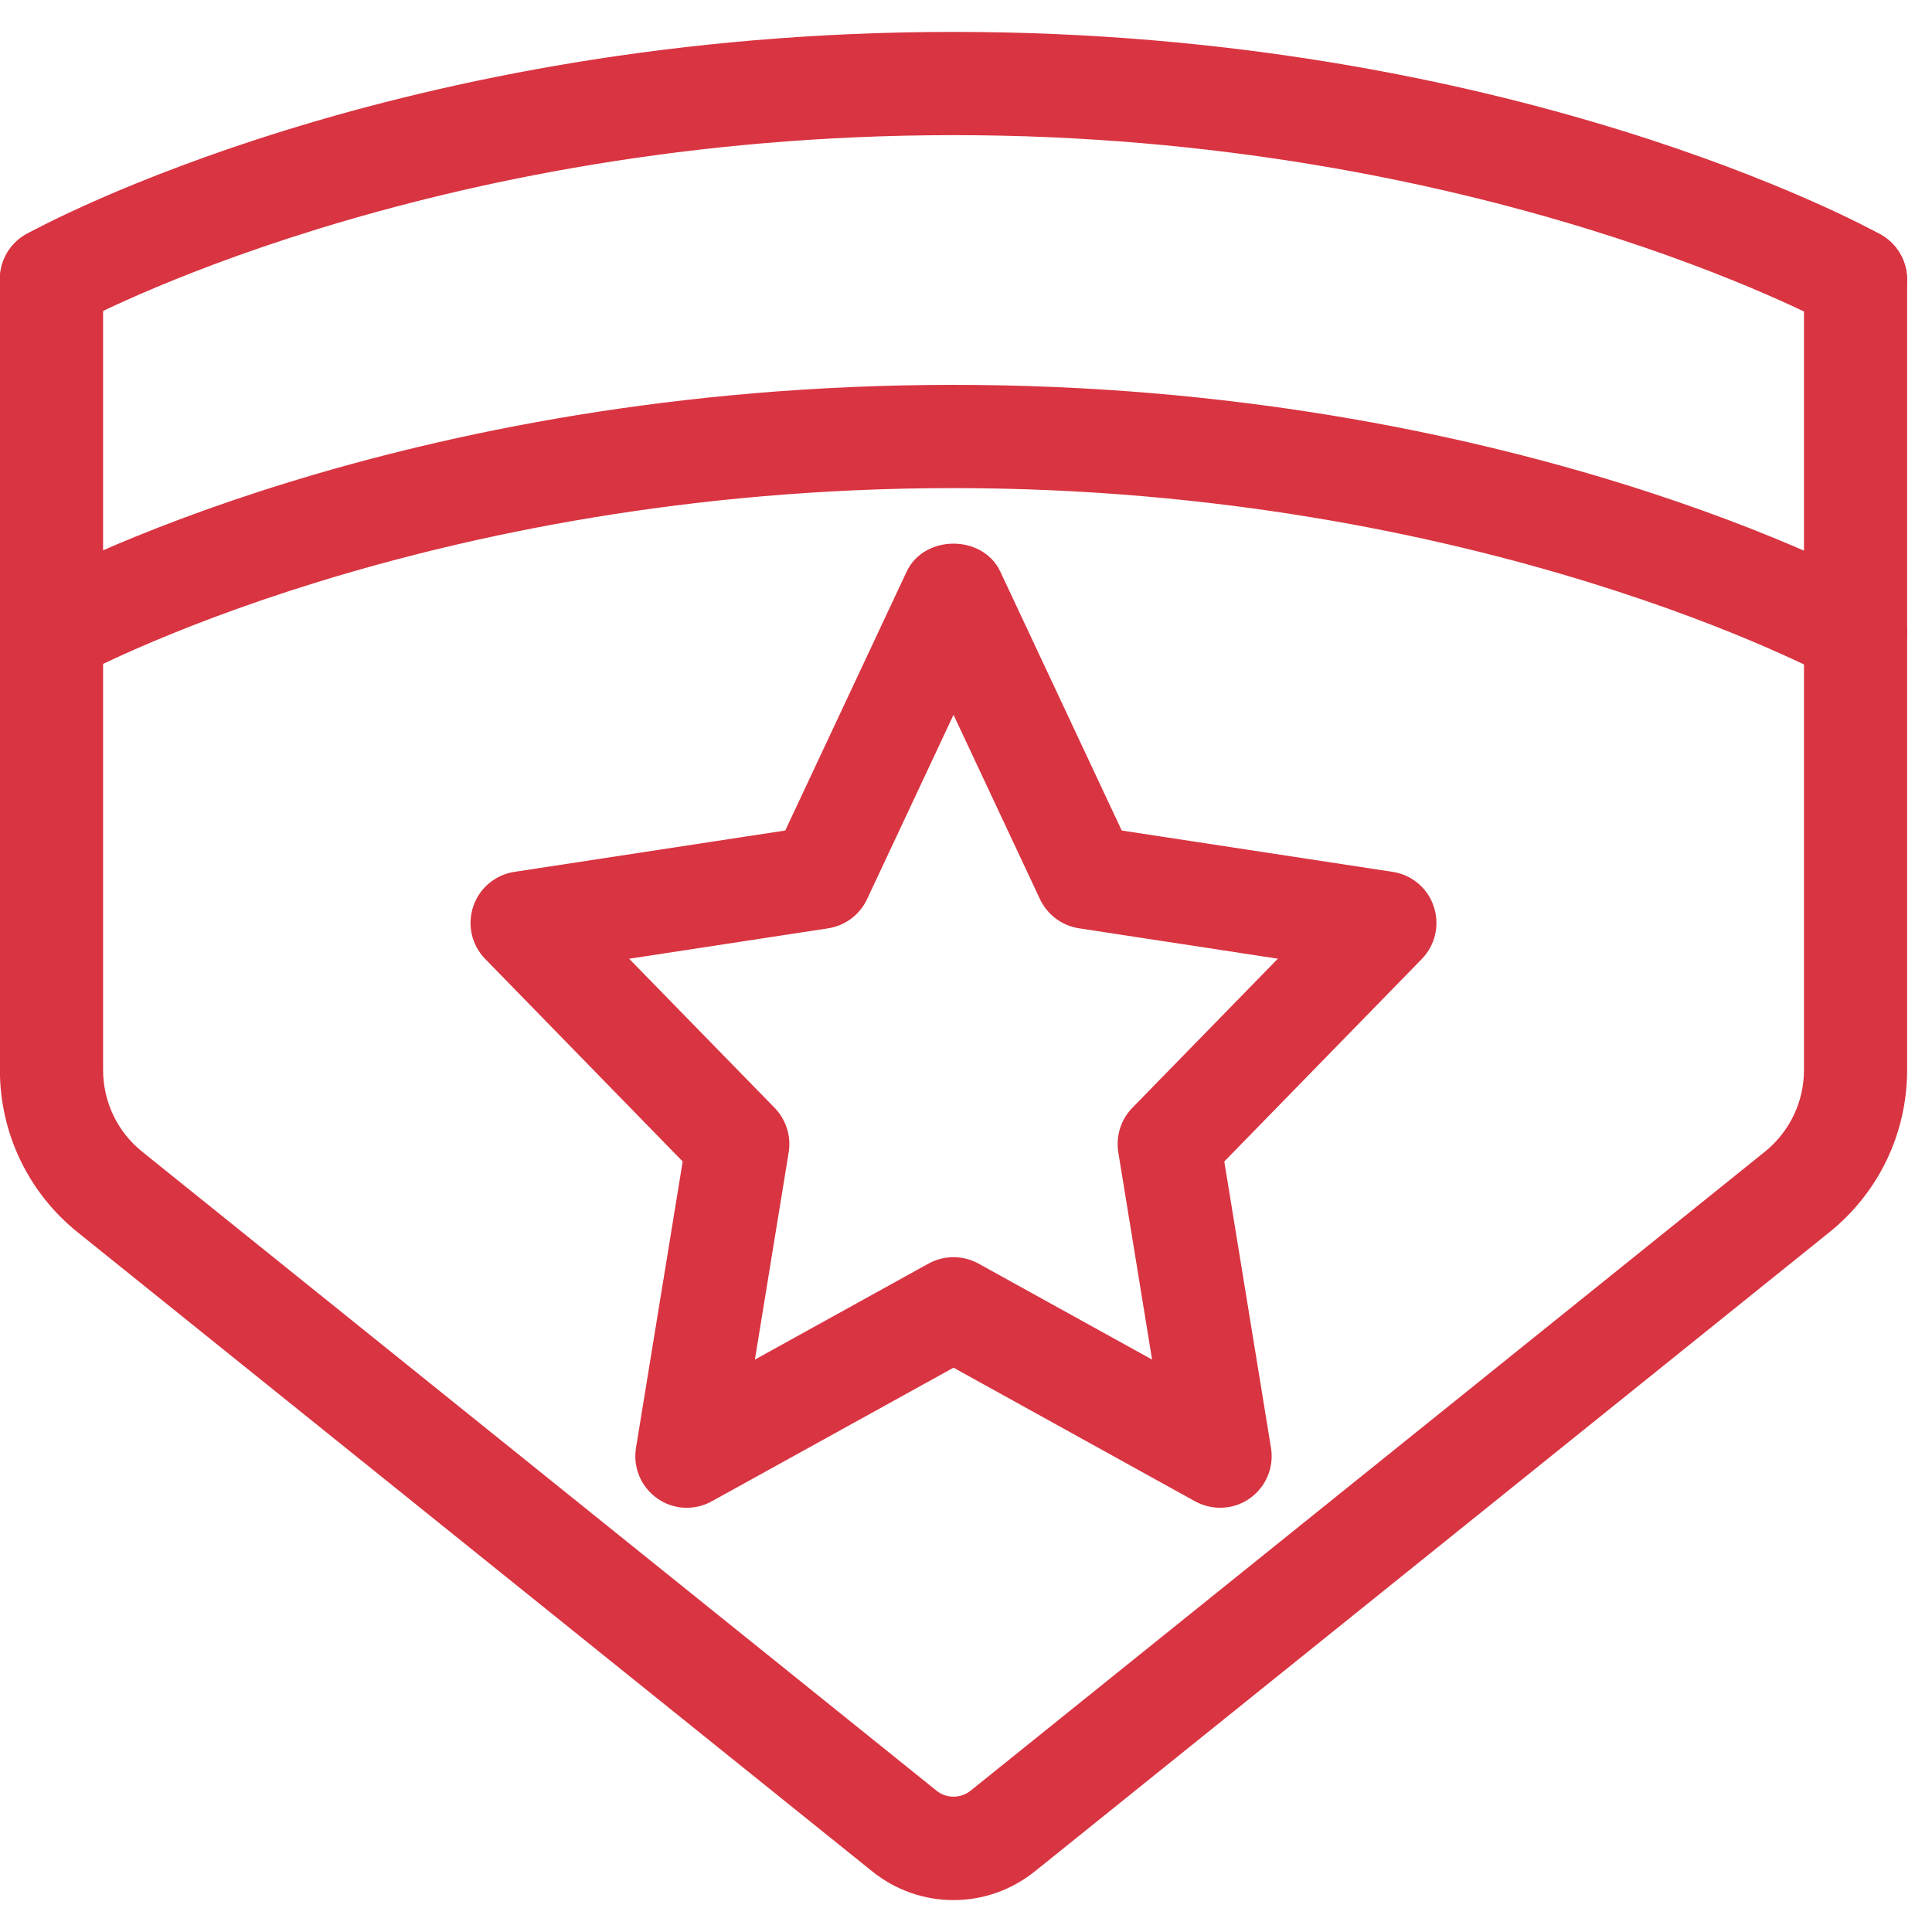
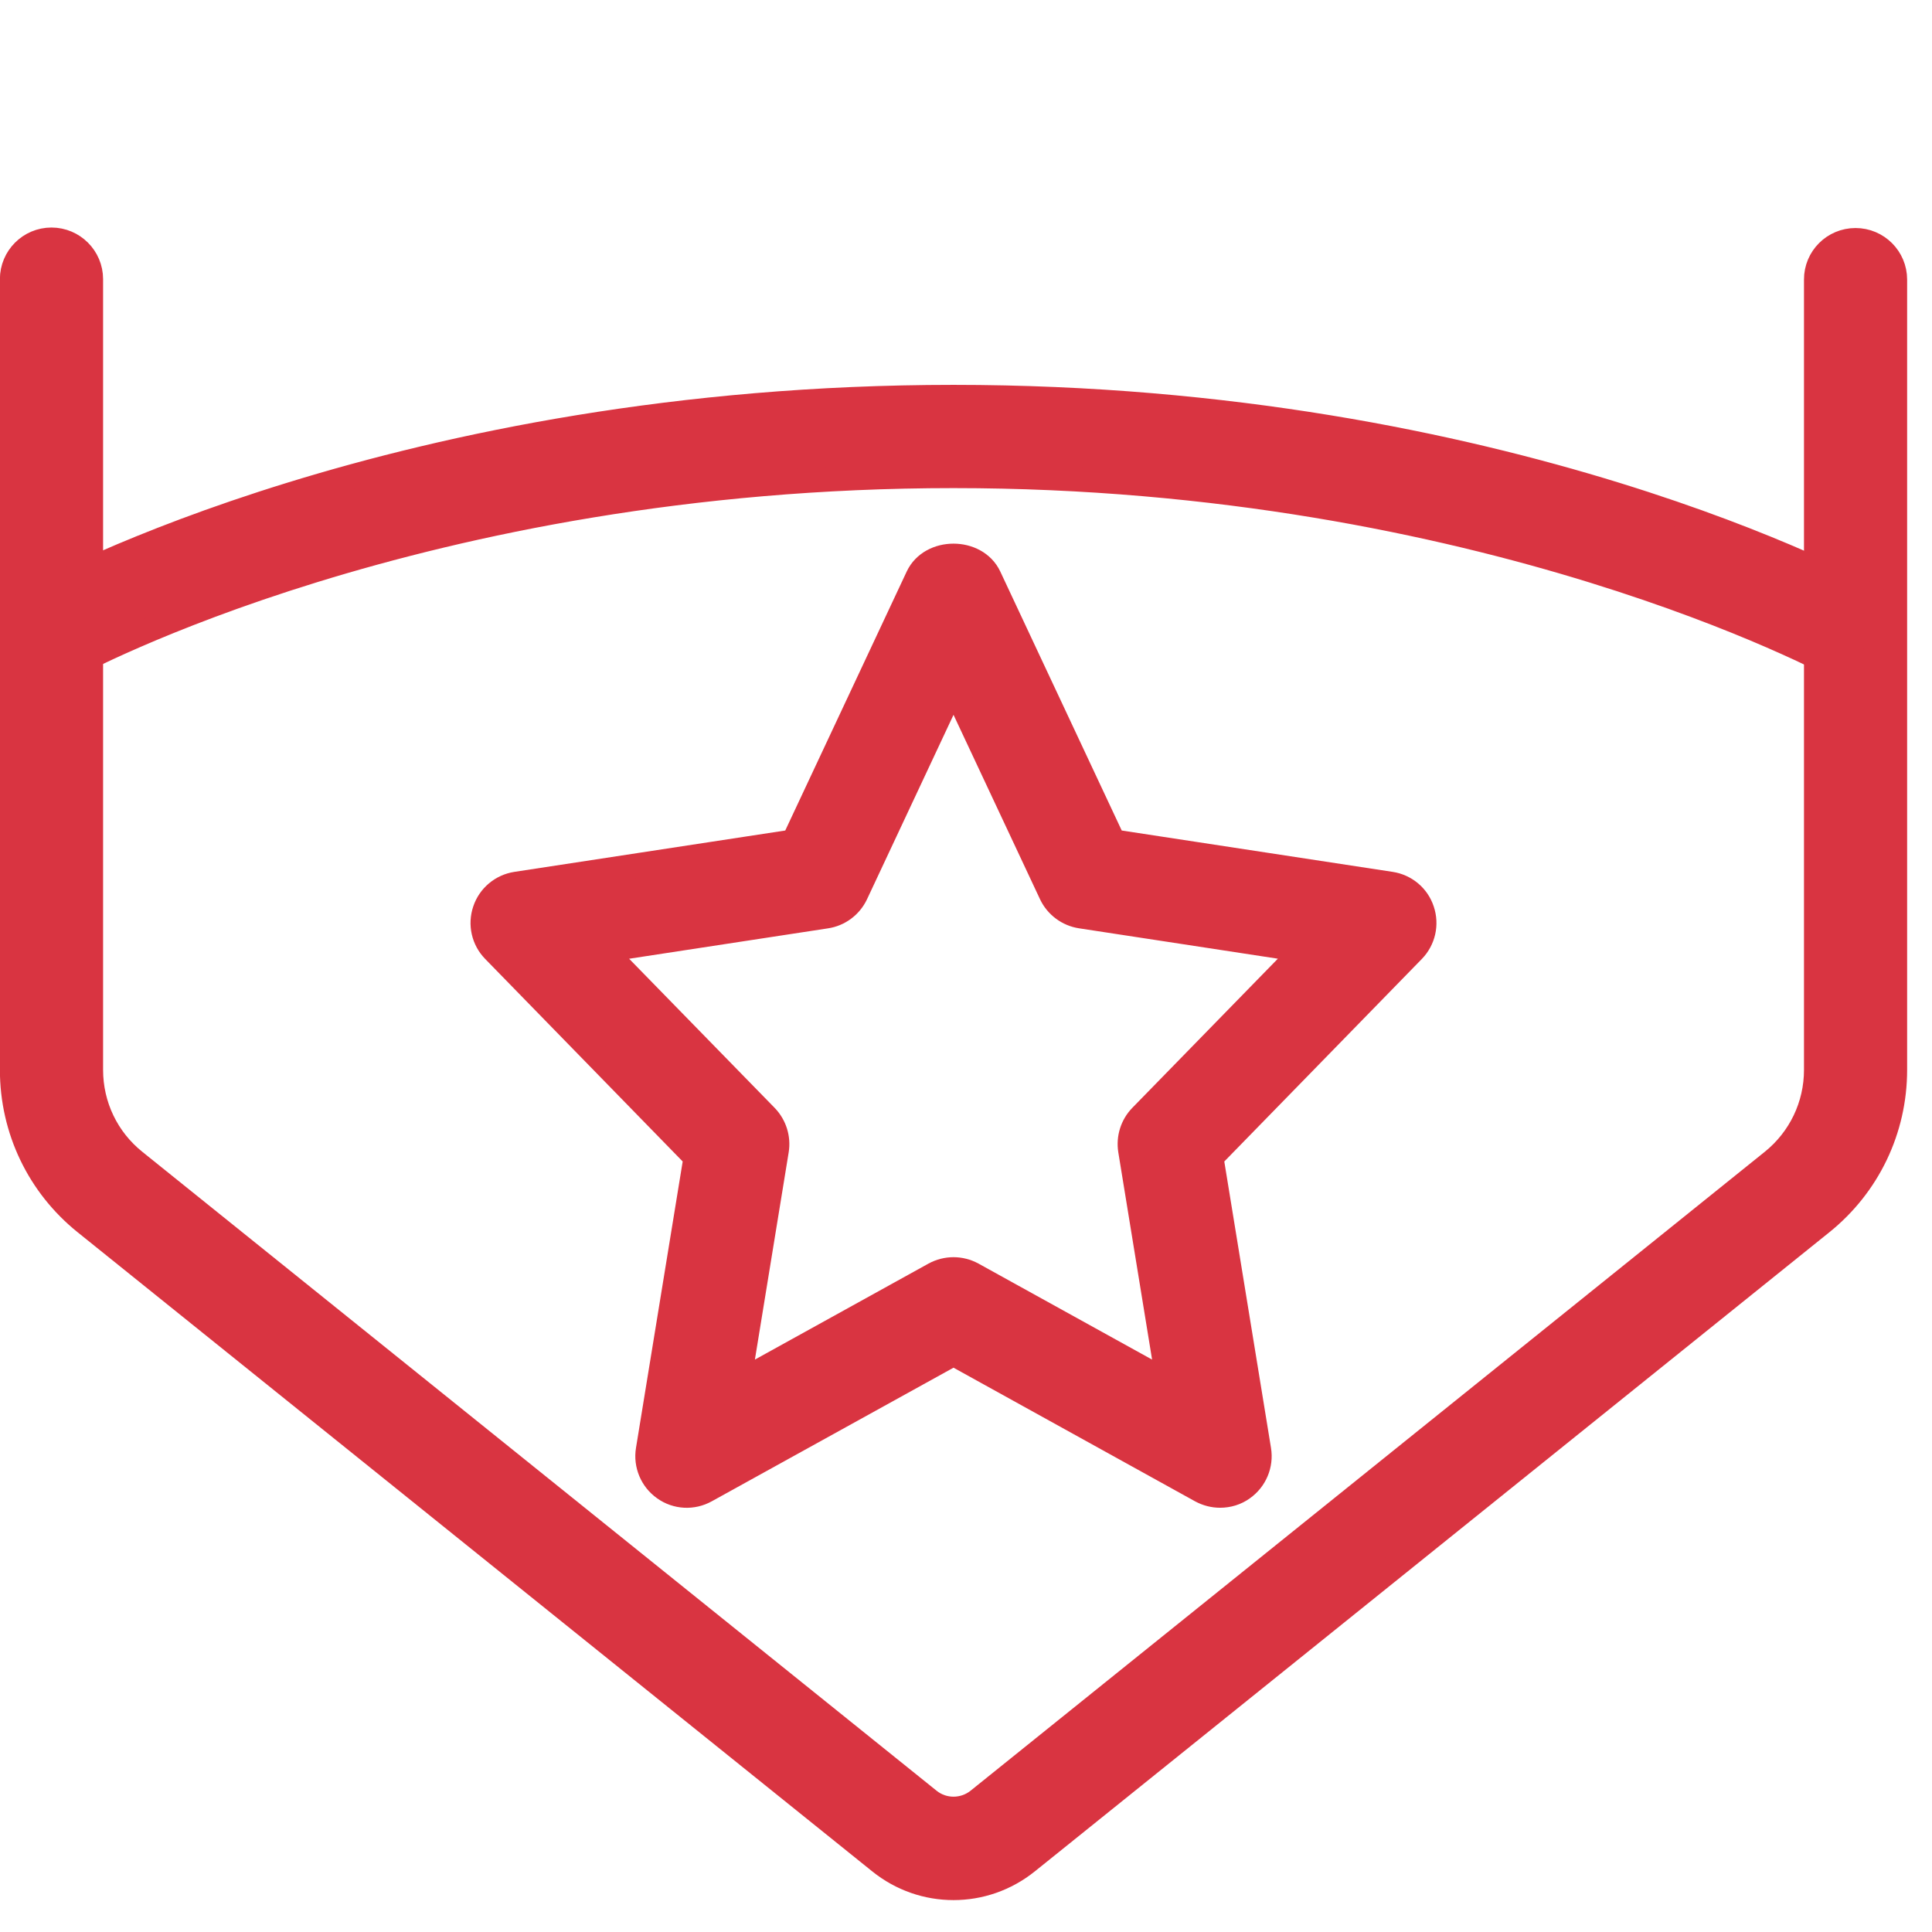
<svg xmlns="http://www.w3.org/2000/svg" fill="none" viewBox="0 0 39 39" height="39" width="39">
  <path stroke-width="0.5" stroke="#D93441" fill="#D93441" d="M19.248 38.106C18.722 38.106 18.198 37.932 17.761 37.579L1.725 24.681C0.786 23.926 0.248 22.801 0.248 21.596V5.635C0.248 5.198 0.602 4.843 1.039 4.843C1.476 4.843 1.831 5.198 1.831 5.635V21.596C1.831 22.32 2.154 22.995 2.718 23.447L18.752 36.345C19.04 36.576 19.455 36.576 19.746 36.345L35.779 23.447C36.341 22.995 36.666 22.32 36.666 21.596V5.644C36.664 5.207 37.019 4.853 37.456 4.853C37.893 4.853 38.248 5.207 38.248 5.644V21.596C38.248 22.801 37.709 23.926 36.77 24.681L20.736 37.579C20.297 37.932 19.773 38.106 19.248 38.106Z" />
-   <path stroke-width="0.5" stroke="#D93441" fill="#D93441" d="M37.454 6.436C37.325 6.436 37.193 6.403 37.073 6.338C37.003 6.298 29.972 2.478 19.248 2.478C8.494 2.478 1.492 6.289 1.423 6.328C1.044 6.539 0.56 6.403 0.346 6.02C0.134 5.638 0.271 5.155 0.655 4.943C0.954 4.777 8.088 0.894 19.248 0.894C30.409 0.894 37.543 4.786 37.841 4.951C38.222 5.165 38.36 5.644 38.148 6.027C38.004 6.289 37.733 6.436 37.454 6.436Z" />
  <path stroke-width="0.5" stroke="#D93441" fill="#D93441" d="M24.629 30.186C24.498 30.186 24.367 30.153 24.246 30.088L19.248 27.323L14.249 30.086C13.982 30.235 13.657 30.218 13.41 30.042C13.163 29.868 13.036 29.566 13.085 29.268L14.048 23.362L9.973 19.183C9.765 18.97 9.695 18.66 9.79 18.378C9.884 18.096 10.128 17.892 10.421 17.847L16.021 16.992L18.53 11.642C18.793 11.085 19.702 11.085 19.965 11.642L22.474 16.992L28.075 17.847C28.369 17.892 28.613 18.096 28.705 18.378C28.8 18.66 28.73 18.97 28.523 19.183L24.447 23.362L25.41 29.268C25.459 29.566 25.332 29.868 25.085 30.042C24.951 30.139 24.791 30.186 24.629 30.186ZM19.248 25.628C19.379 25.628 19.512 25.661 19.631 25.726L23.586 27.913L22.821 23.22C22.782 22.973 22.859 22.721 23.035 22.539L26.314 19.179L21.819 18.492C21.558 18.452 21.333 18.284 21.221 18.047L19.248 13.841L17.275 18.048C17.162 18.286 16.938 18.454 16.676 18.493L12.181 19.18L15.46 22.54C15.634 22.721 15.714 22.973 15.674 23.221L14.909 27.913L18.864 25.726C18.983 25.661 19.116 25.628 19.248 25.628Z" />
-   <path stroke-width="0.5" stroke="#D93441" fill="#D93441" d="M37.454 13.561C37.325 13.561 37.193 13.528 37.073 13.463C37.003 13.423 29.972 9.603 19.248 9.603C8.494 9.603 1.492 13.414 1.423 13.453C1.044 13.662 0.56 13.528 0.346 13.145C0.134 12.763 0.271 12.28 0.655 12.068C0.954 11.902 8.088 8.019 19.248 8.019C30.409 8.019 37.543 11.911 37.841 12.076C38.222 12.29 38.36 12.769 38.148 13.152C38.004 13.414 37.733 13.561 37.454 13.561Z" />
+   <path stroke-width="0.5" stroke="#D93441" fill="#D93441" d="M37.454 13.561C37.325 13.561 37.193 13.528 37.073 13.463C37.003 13.423 29.972 9.603 19.248 9.603C8.494 9.603 1.492 13.414 1.423 13.453C1.044 13.662 0.56 13.528 0.346 13.145C0.134 12.763 0.271 12.28 0.655 12.068C0.954 11.902 8.088 8.019 19.248 8.019C30.409 8.019 37.543 11.911 37.841 12.076C38.004 13.414 37.733 13.561 37.454 13.561Z" />
</svg>